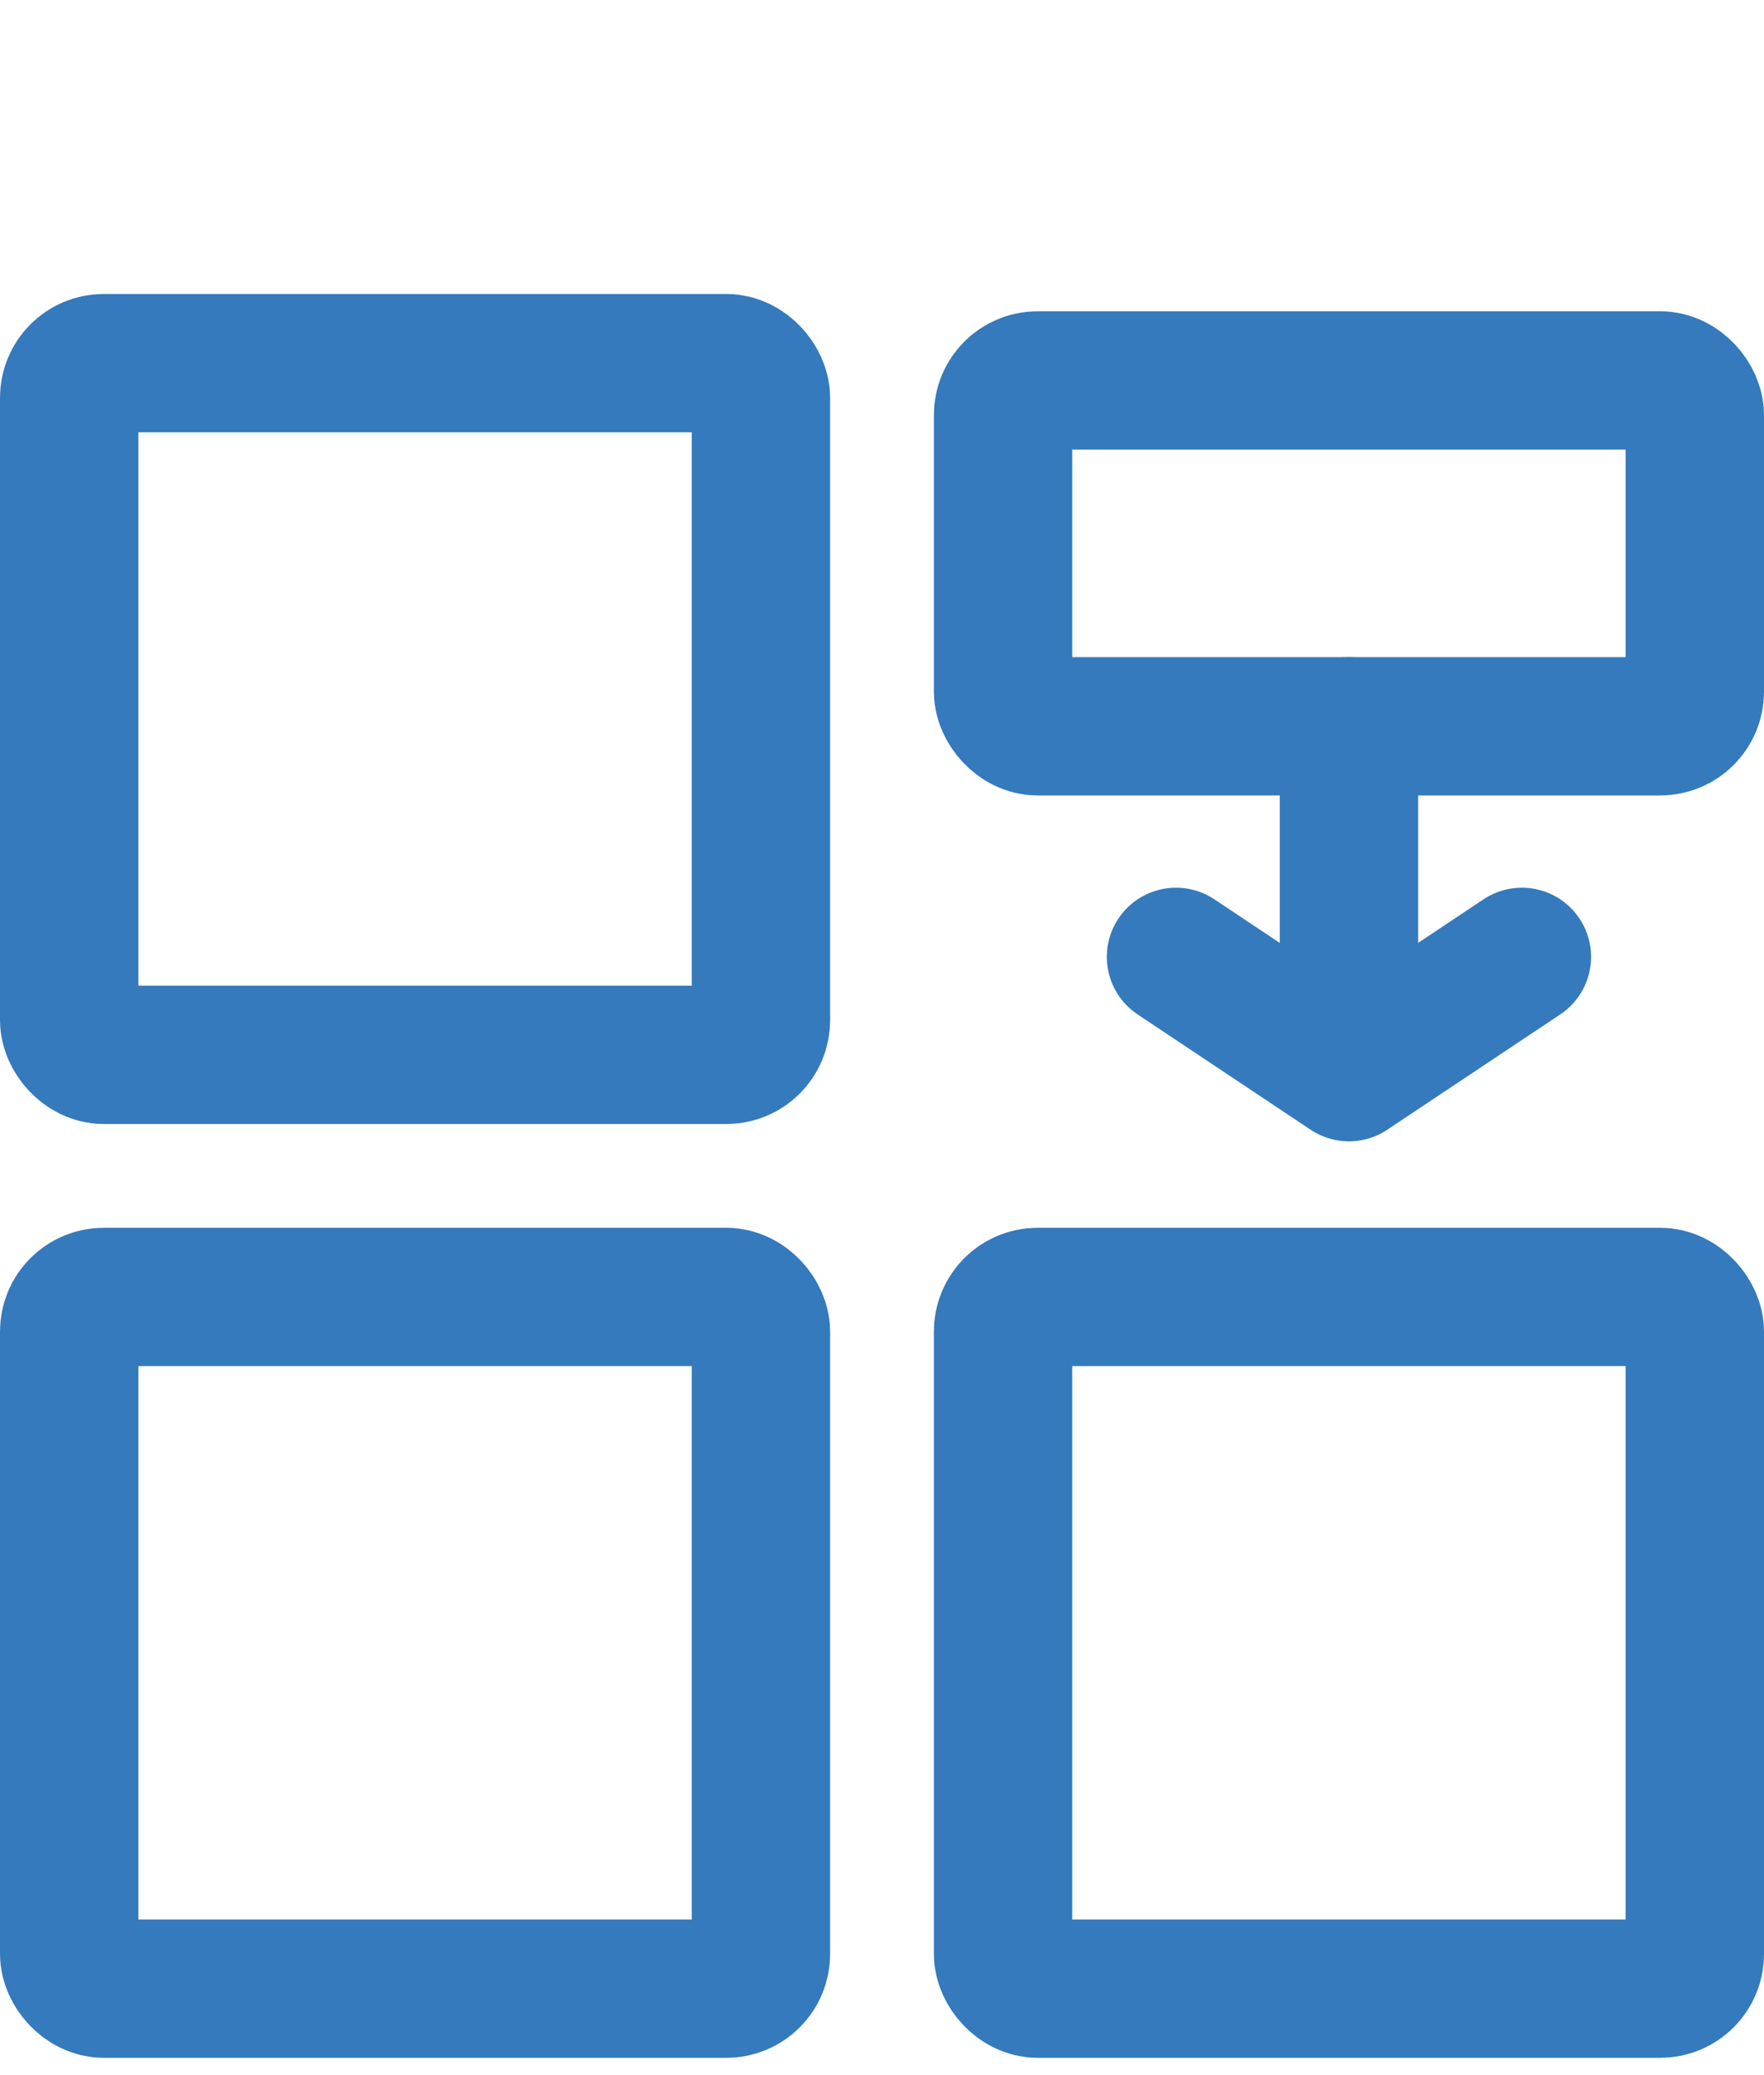
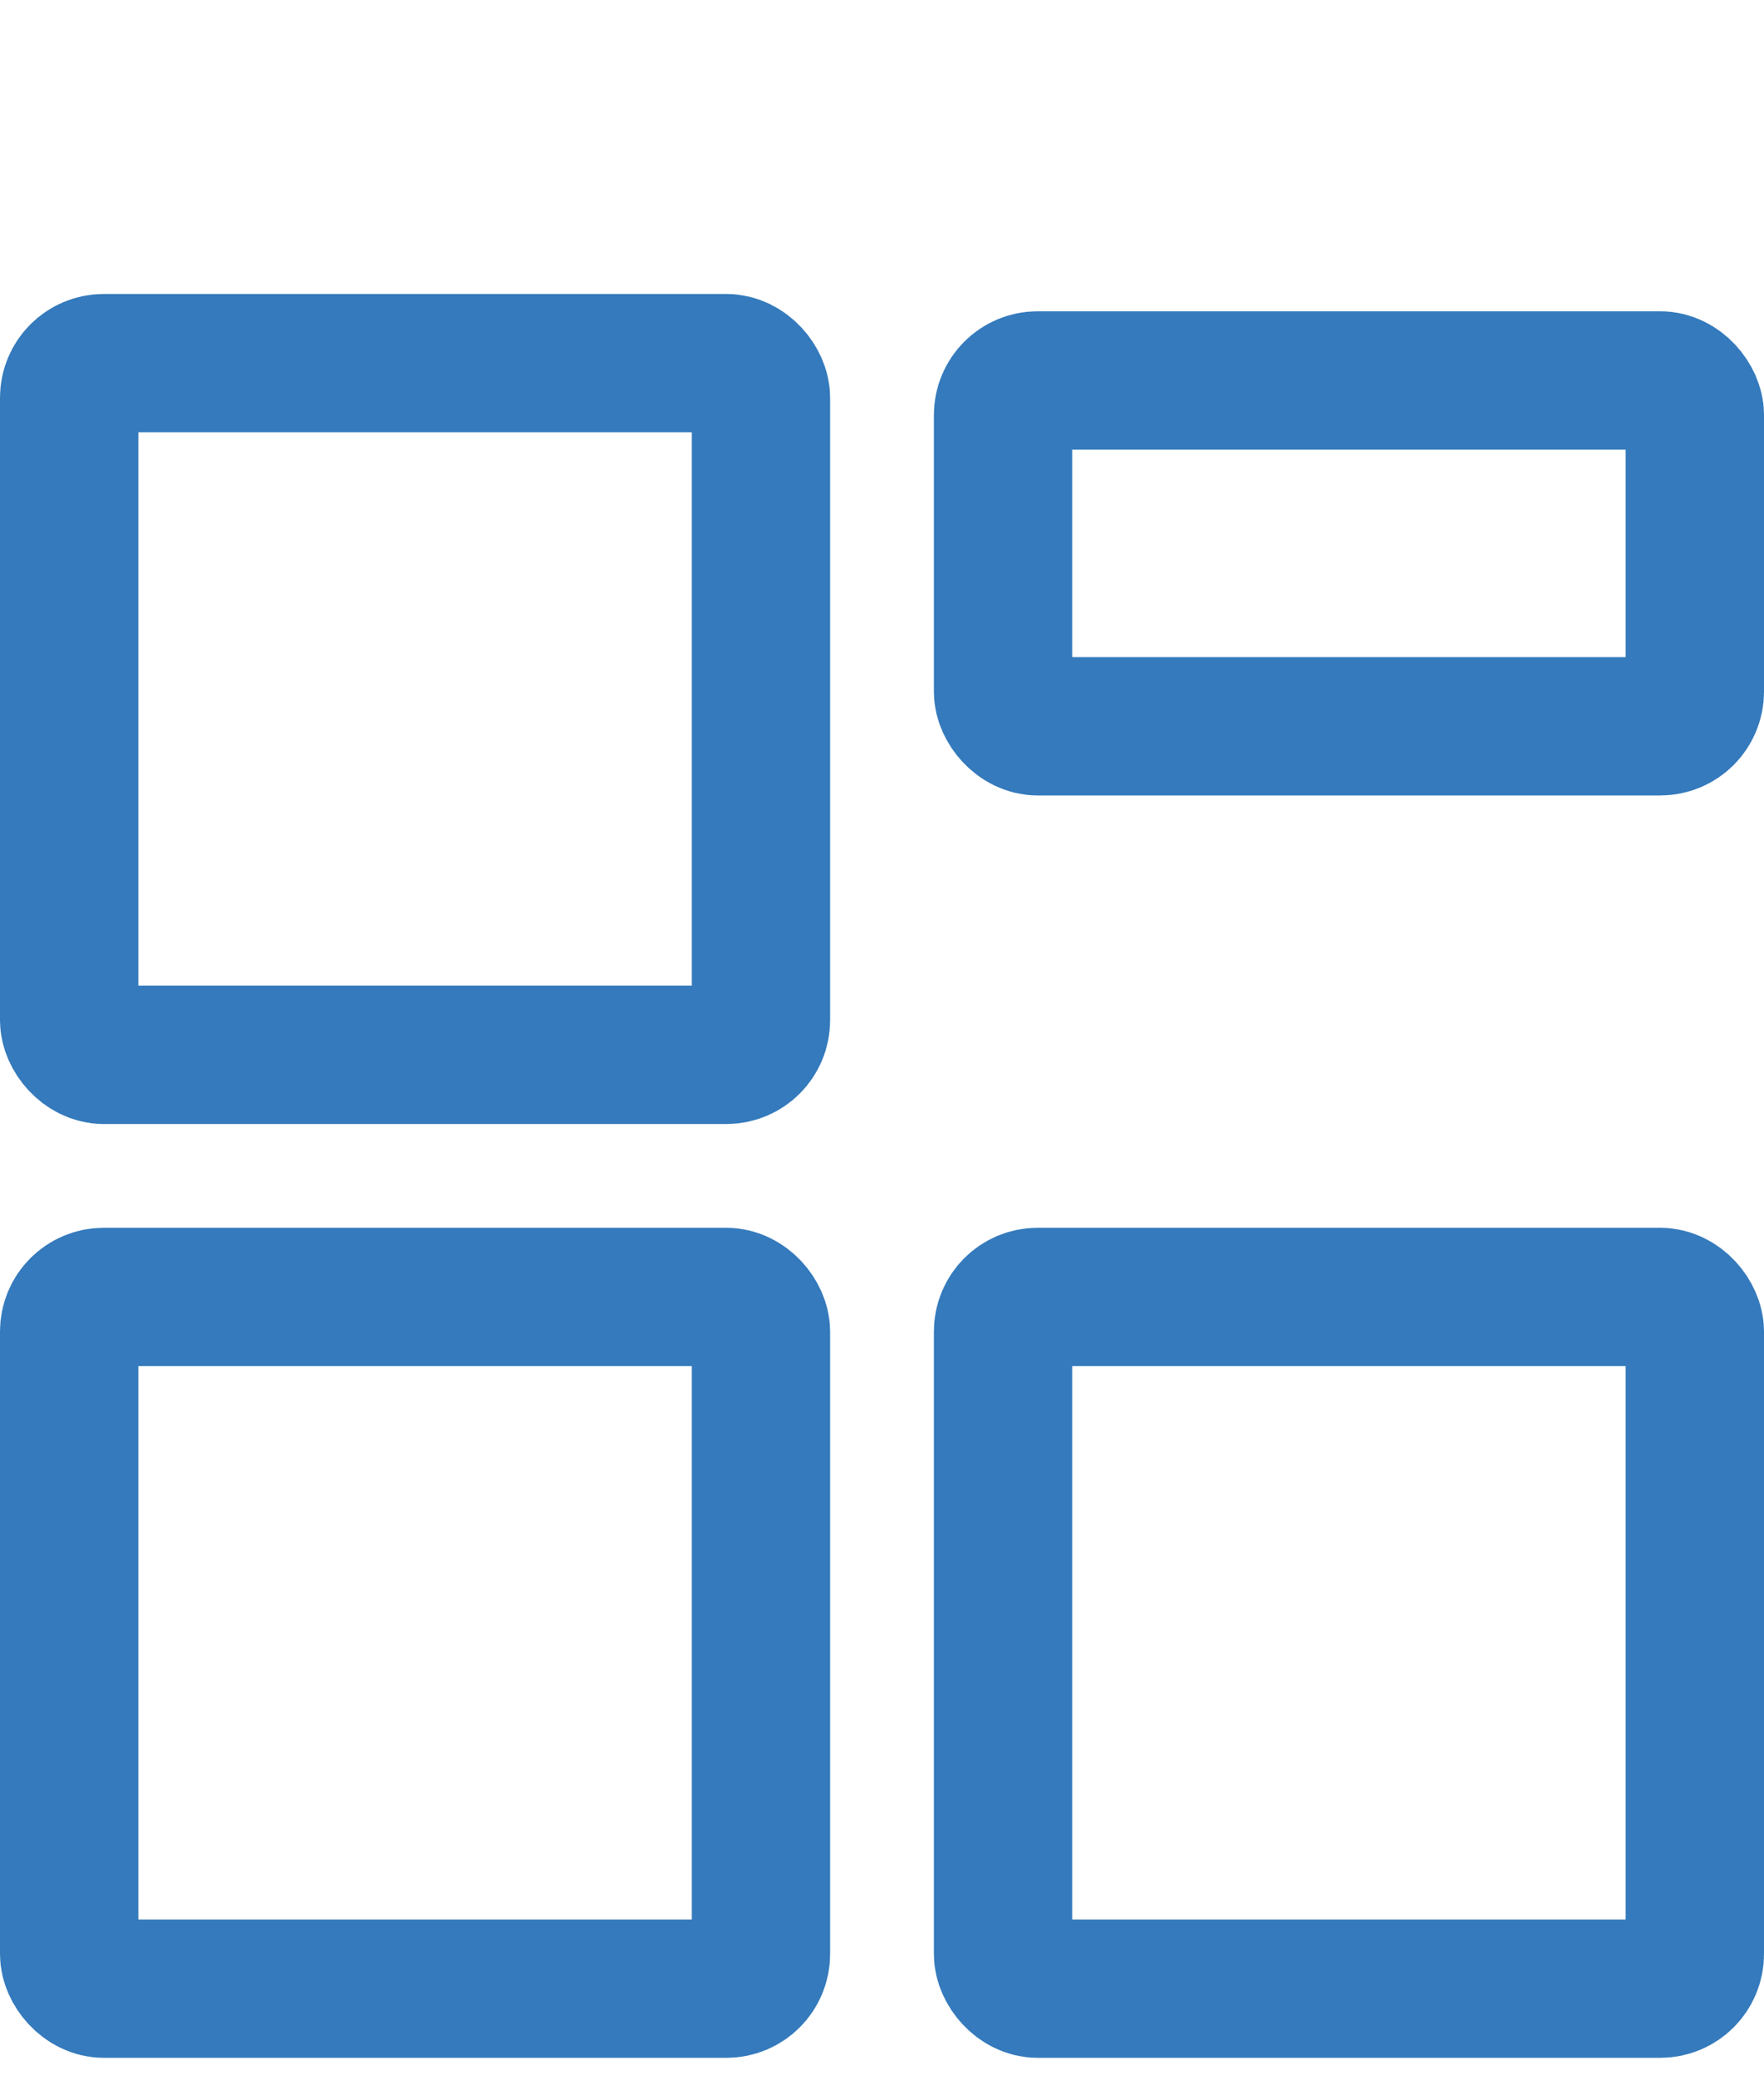
<svg xmlns="http://www.w3.org/2000/svg" width="51" height="60" viewBox="0 0 51 60" fill="none">
  <rect x="2" y="37.5" width="20" height="20" rx="1" stroke="#347ABC" stroke-width="4" />
  <rect x="2" y="10.5" width="20" height="20" rx="1" stroke="#347ABC" stroke-width="4" />
  <rect x="29" y="11" width="20" height="10" rx="1" stroke="#347ABC" stroke-width="4" />
  <rect x="29" y="37.5" width="20" height="20" rx="1" stroke="#347ABC" stroke-width="4" />
-   <path d="M39 21V31M39 31L44 27.667M39 31L34 27.667" stroke="#347ABC" stroke-width="4" stroke-linecap="round" stroke-linejoin="round" />
</svg>